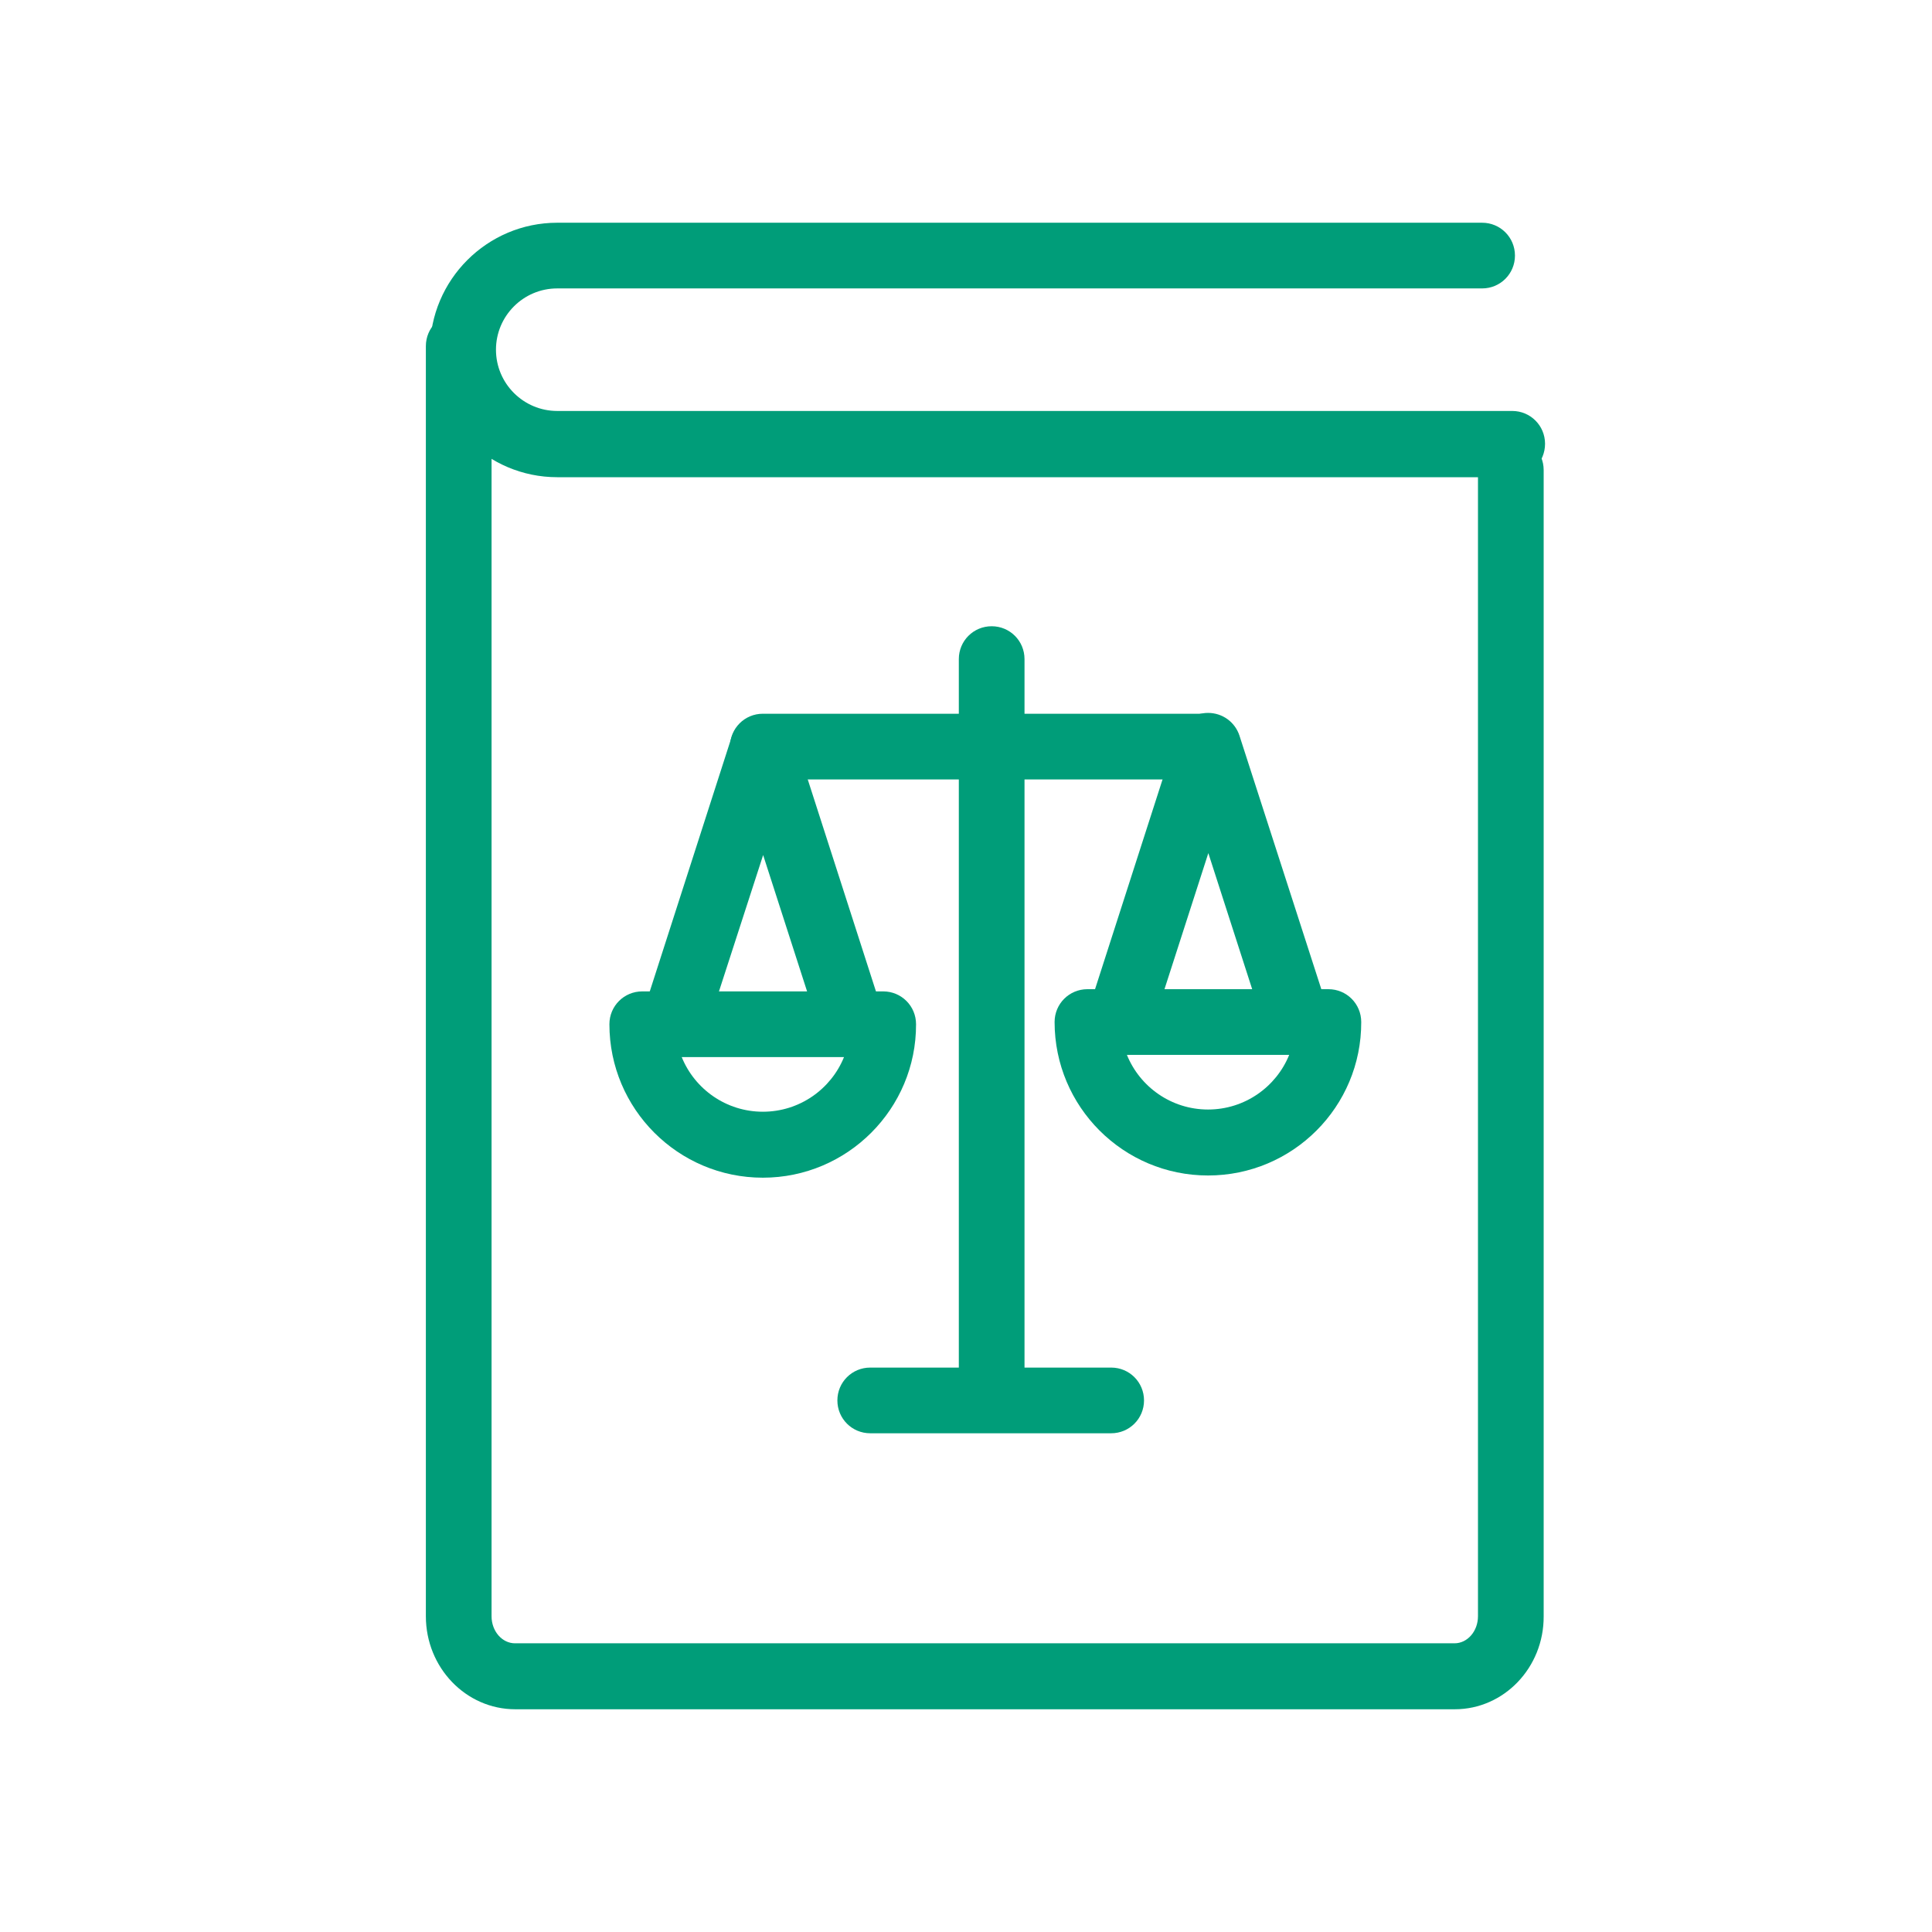
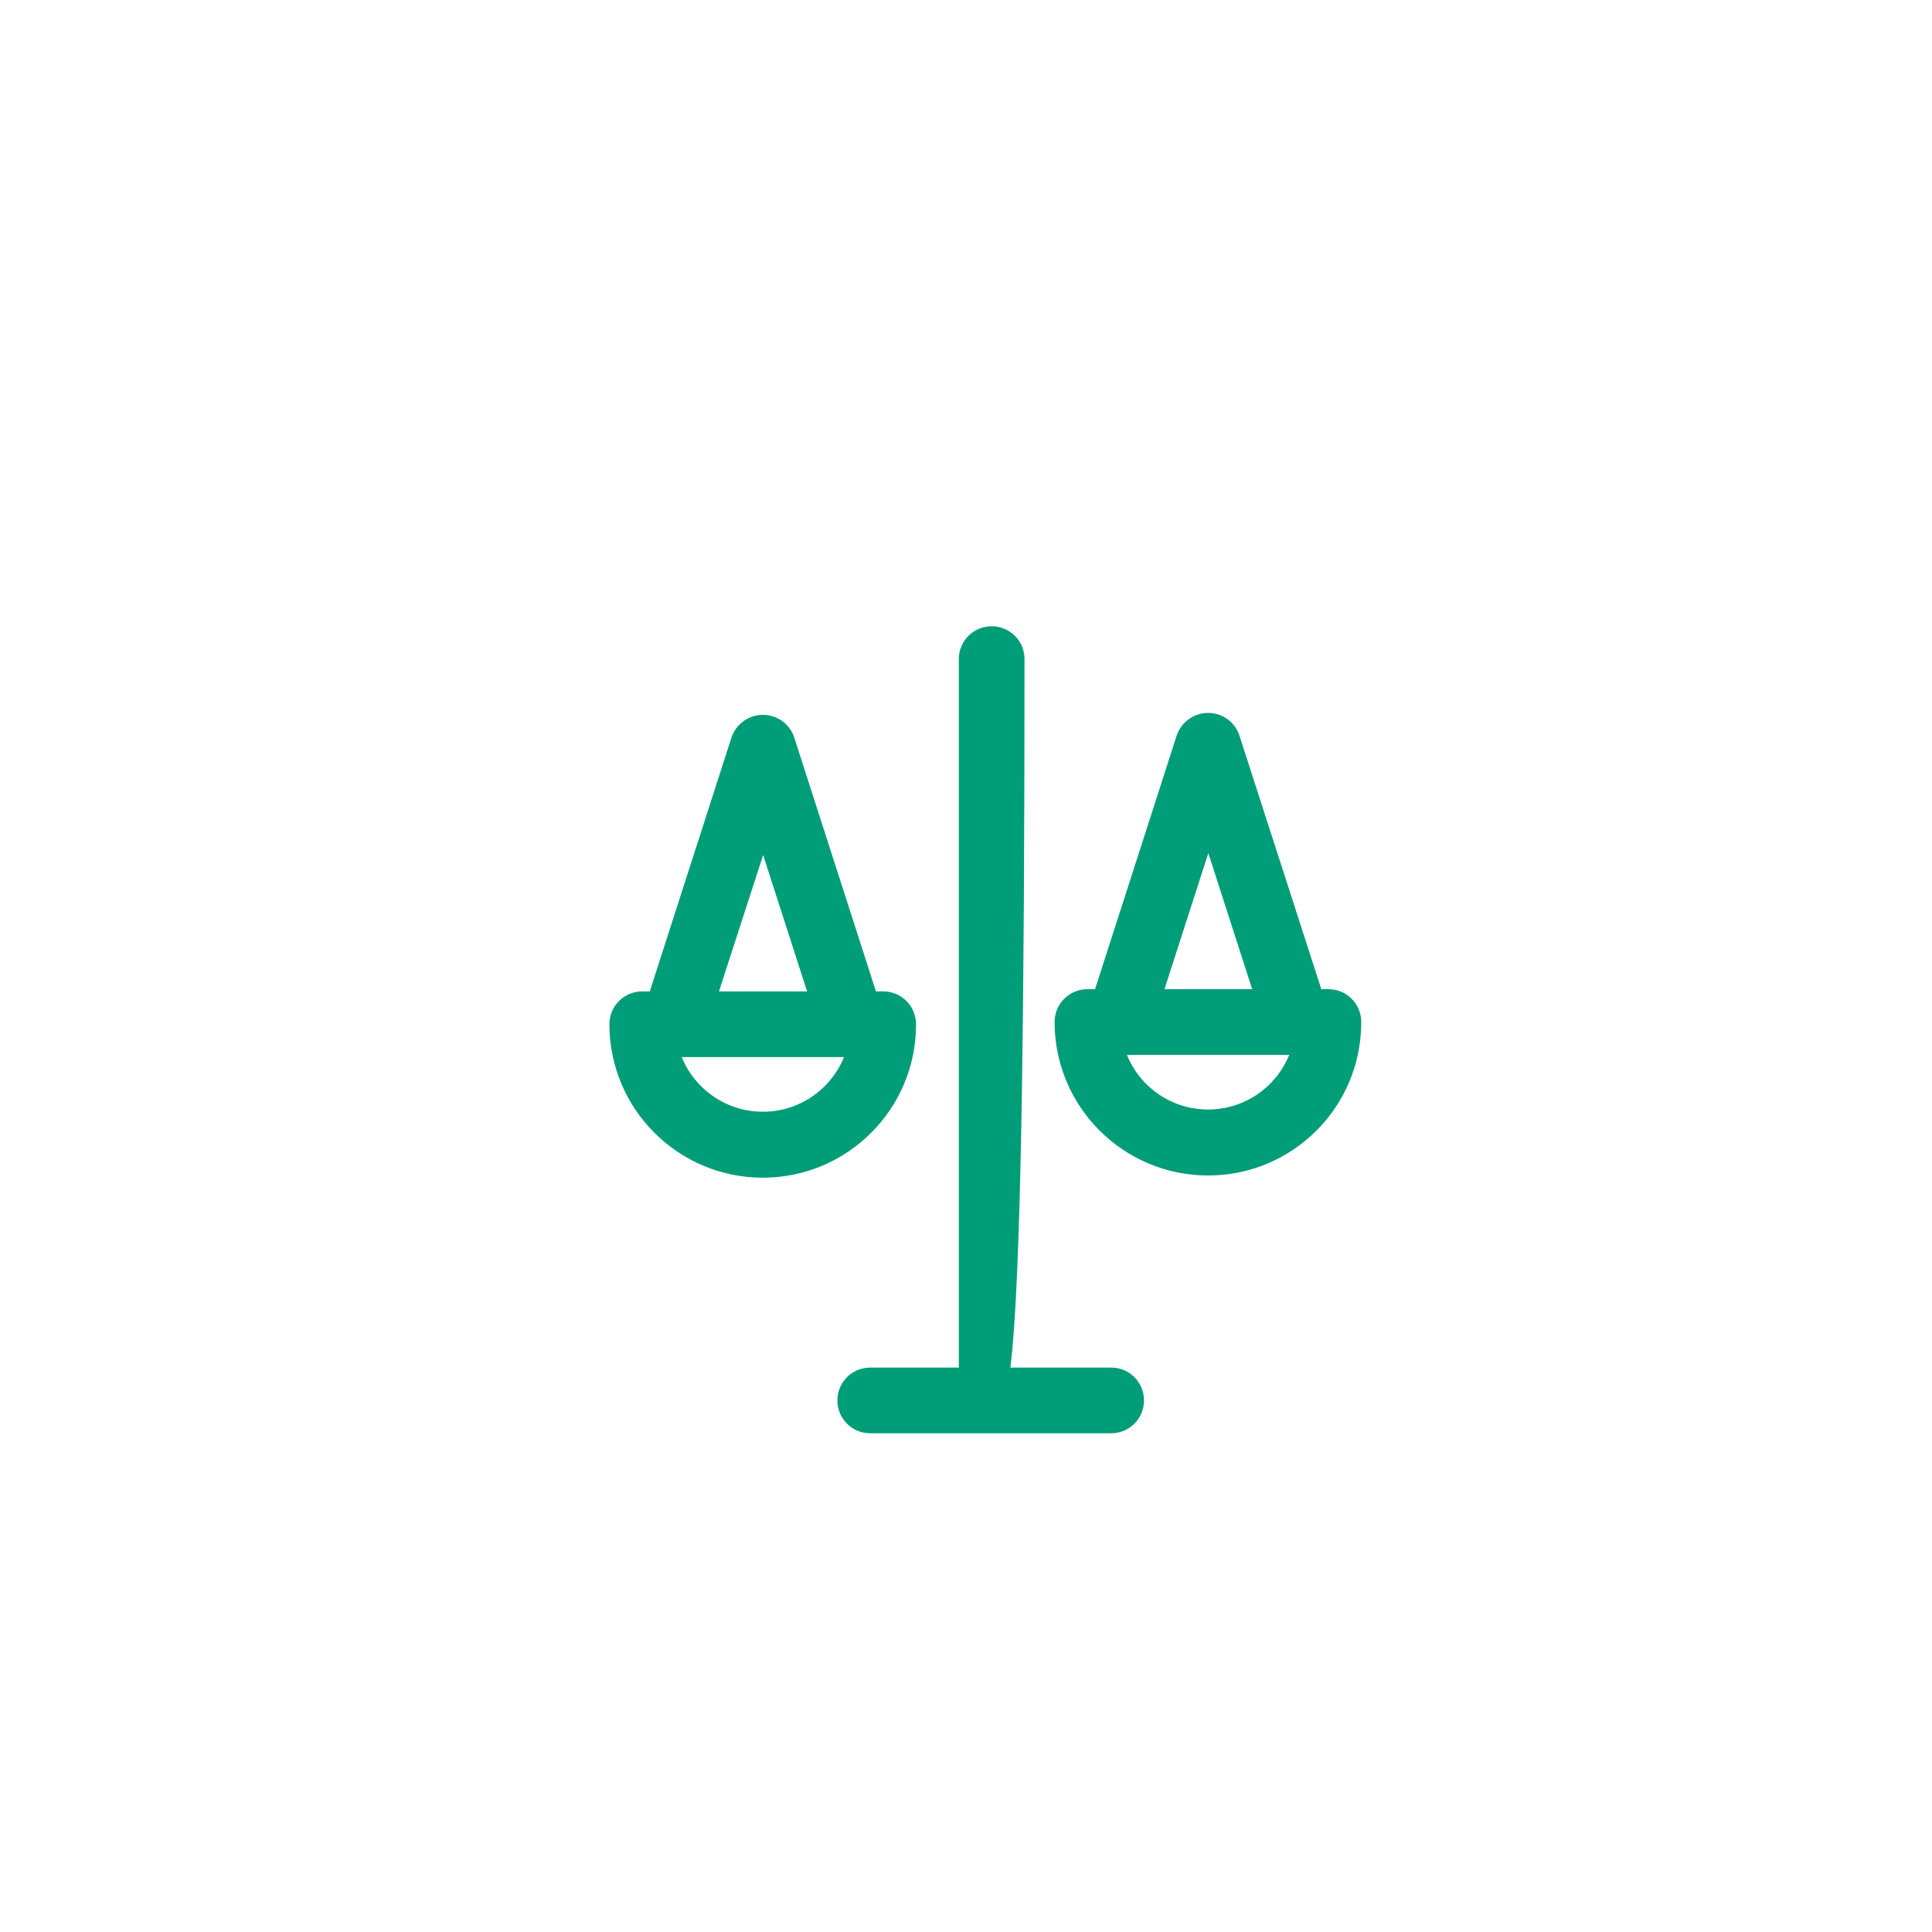
<svg xmlns="http://www.w3.org/2000/svg" version="1.1" id="ICON" x="0px" y="0px" viewBox="0 0 700 700" style="enable-background:new 0 0 700 700;" xml:space="preserve">
  <style type="text/css">
	.st0{fill:#009D79;}
</style>
  <g>
    <g>
      <g>
        <path class="st0" d="M307.2,378.3c-5,0-9.7-3.2-11.3-8.3l-19.4-60.2L257,370c-2,6.3-8.8,9.7-15,7.7c-6.3-2-9.7-8.7-7.7-15     l30.7-95.4c1.6-4.9,6.2-8.3,11.4-8.3c5.2,0,9.8,3.3,11.4,8.3l30.7,95.4c2,6.3-1.4,13-7.7,15C309.6,378.1,308.4,378.3,307.2,378.3     z" />
      </g>
      <g>
-         <path class="st0" d="M437.7,282.4H276.4c-6.6,0-11.9-5.3-11.9-11.9c0-6.6,5.3-11.9,11.9-11.9h161.3c6.6,0,11.9,5.3,11.9,11.9     C449.7,277.1,444.3,282.4,437.7,282.4z" />
-       </g>
+         </g>
      <g>
-         <path class="st0" d="M359.3,512.5c-6.6,0-11.9-5.3-11.9-11.9V238.8c0-6.6,5.3-11.9,11.9-11.9c6.6,0,11.9,5.3,11.9,11.9v261.7     C371.2,507.1,365.9,512.5,359.3,512.5z" />
+         <path class="st0" d="M359.3,512.5c-6.6,0-11.9-5.3-11.9-11.9V238.8c0-6.6,5.3-11.9,11.9-11.9c6.6,0,11.9,5.3,11.9,11.9C371.2,507.1,365.9,512.5,359.3,512.5z" />
      </g>
      <g>
        <path class="st0" d="M402.6,519.3h-87.3c-6.6,0-11.9-5.3-11.9-11.9c0-6.6,5.3-11.9,11.9-11.9h87.3c6.6,0,11.9,5.3,11.9,11.9     C414.5,514,409.2,519.3,402.6,519.3z" />
      </g>
      <g>
        <path class="st0" d="M276.4,426.7c-30.7,0-55.6-24.9-55.6-55.6c0-6.6,5.3-11.9,11.9-11.9h87.3c6.6,0,11.9,5.3,11.9,11.9     C332,401.7,307.1,426.7,276.4,426.7z M247,383c4.7,11.6,16.1,19.8,29.4,19.8c13.3,0,24.7-8.2,29.4-19.8H247z" />
      </g>
      <g>
        <path class="st0" d="M407,377.6c-1.2,0-2.4-0.2-3.7-0.6c-6.3-2-9.7-8.7-7.7-15l30.7-95.4c1.6-4.9,6.2-8.3,11.4-8.3     c5.2,0,9.8,3.3,11.4,8.3l30.8,95.4c2,6.3-1.4,13-7.7,15c-6.3,2-13-1.4-15-7.7l-19.4-60.2l-19.4,60.2     C416.7,374.3,412,377.6,407,377.6z" />
      </g>
      <g>
        <path class="st0" d="M437.7,425.9c-30.7,0-55.6-24.9-55.6-55.6c0-6.6,5.3-11.9,11.9-11.9h87.3c6.6,0,11.9,5.3,11.9,11.9     C493.3,401,468.4,425.9,437.7,425.9z M408.3,382.2c4.7,11.6,16.1,19.8,29.4,19.8c13.3,0,24.7-8.2,29.4-19.8H408.3z" />
      </g>
    </g>
    <g>
      <g>
-         <path class="st0" d="M527.1,619.3H186.7c-17.9,0-32.4-15.1-32.4-33.7V125.4c0-6.6,5.3-11.9,11.9-11.9c6.6,0,11.9,5.3,11.9,11.9     v460.2c0,5.4,3.8,9.8,8.5,9.8h340.4c4.7,0,8.5-4.4,8.5-9.8V170.3c0-6.6,5.3-11.9,11.9-11.9c6.6,0,11.9,5.3,11.9,11.9v415.3     C559.4,604.2,544.9,619.3,527.1,619.3z" />
-       </g>
+         </g>
      <g>
-         <path class="st0" d="M547.9,172.9h-346c-25.4,0-46.1-20.7-46.1-46.1s20.7-46.1,46.1-46.1H537c6.6,0,11.9,5.3,11.9,11.9     s-5.3,11.9-11.9,11.9H201.9c-12.3,0-22.2,10-22.2,22.2c0,12.3,10,22.2,22.2,22.2h346c6.6,0,11.9,5.3,11.9,11.9     S554.5,172.9,547.9,172.9z" />
-       </g>
+         </g>
    </g>
  </g>
</svg>